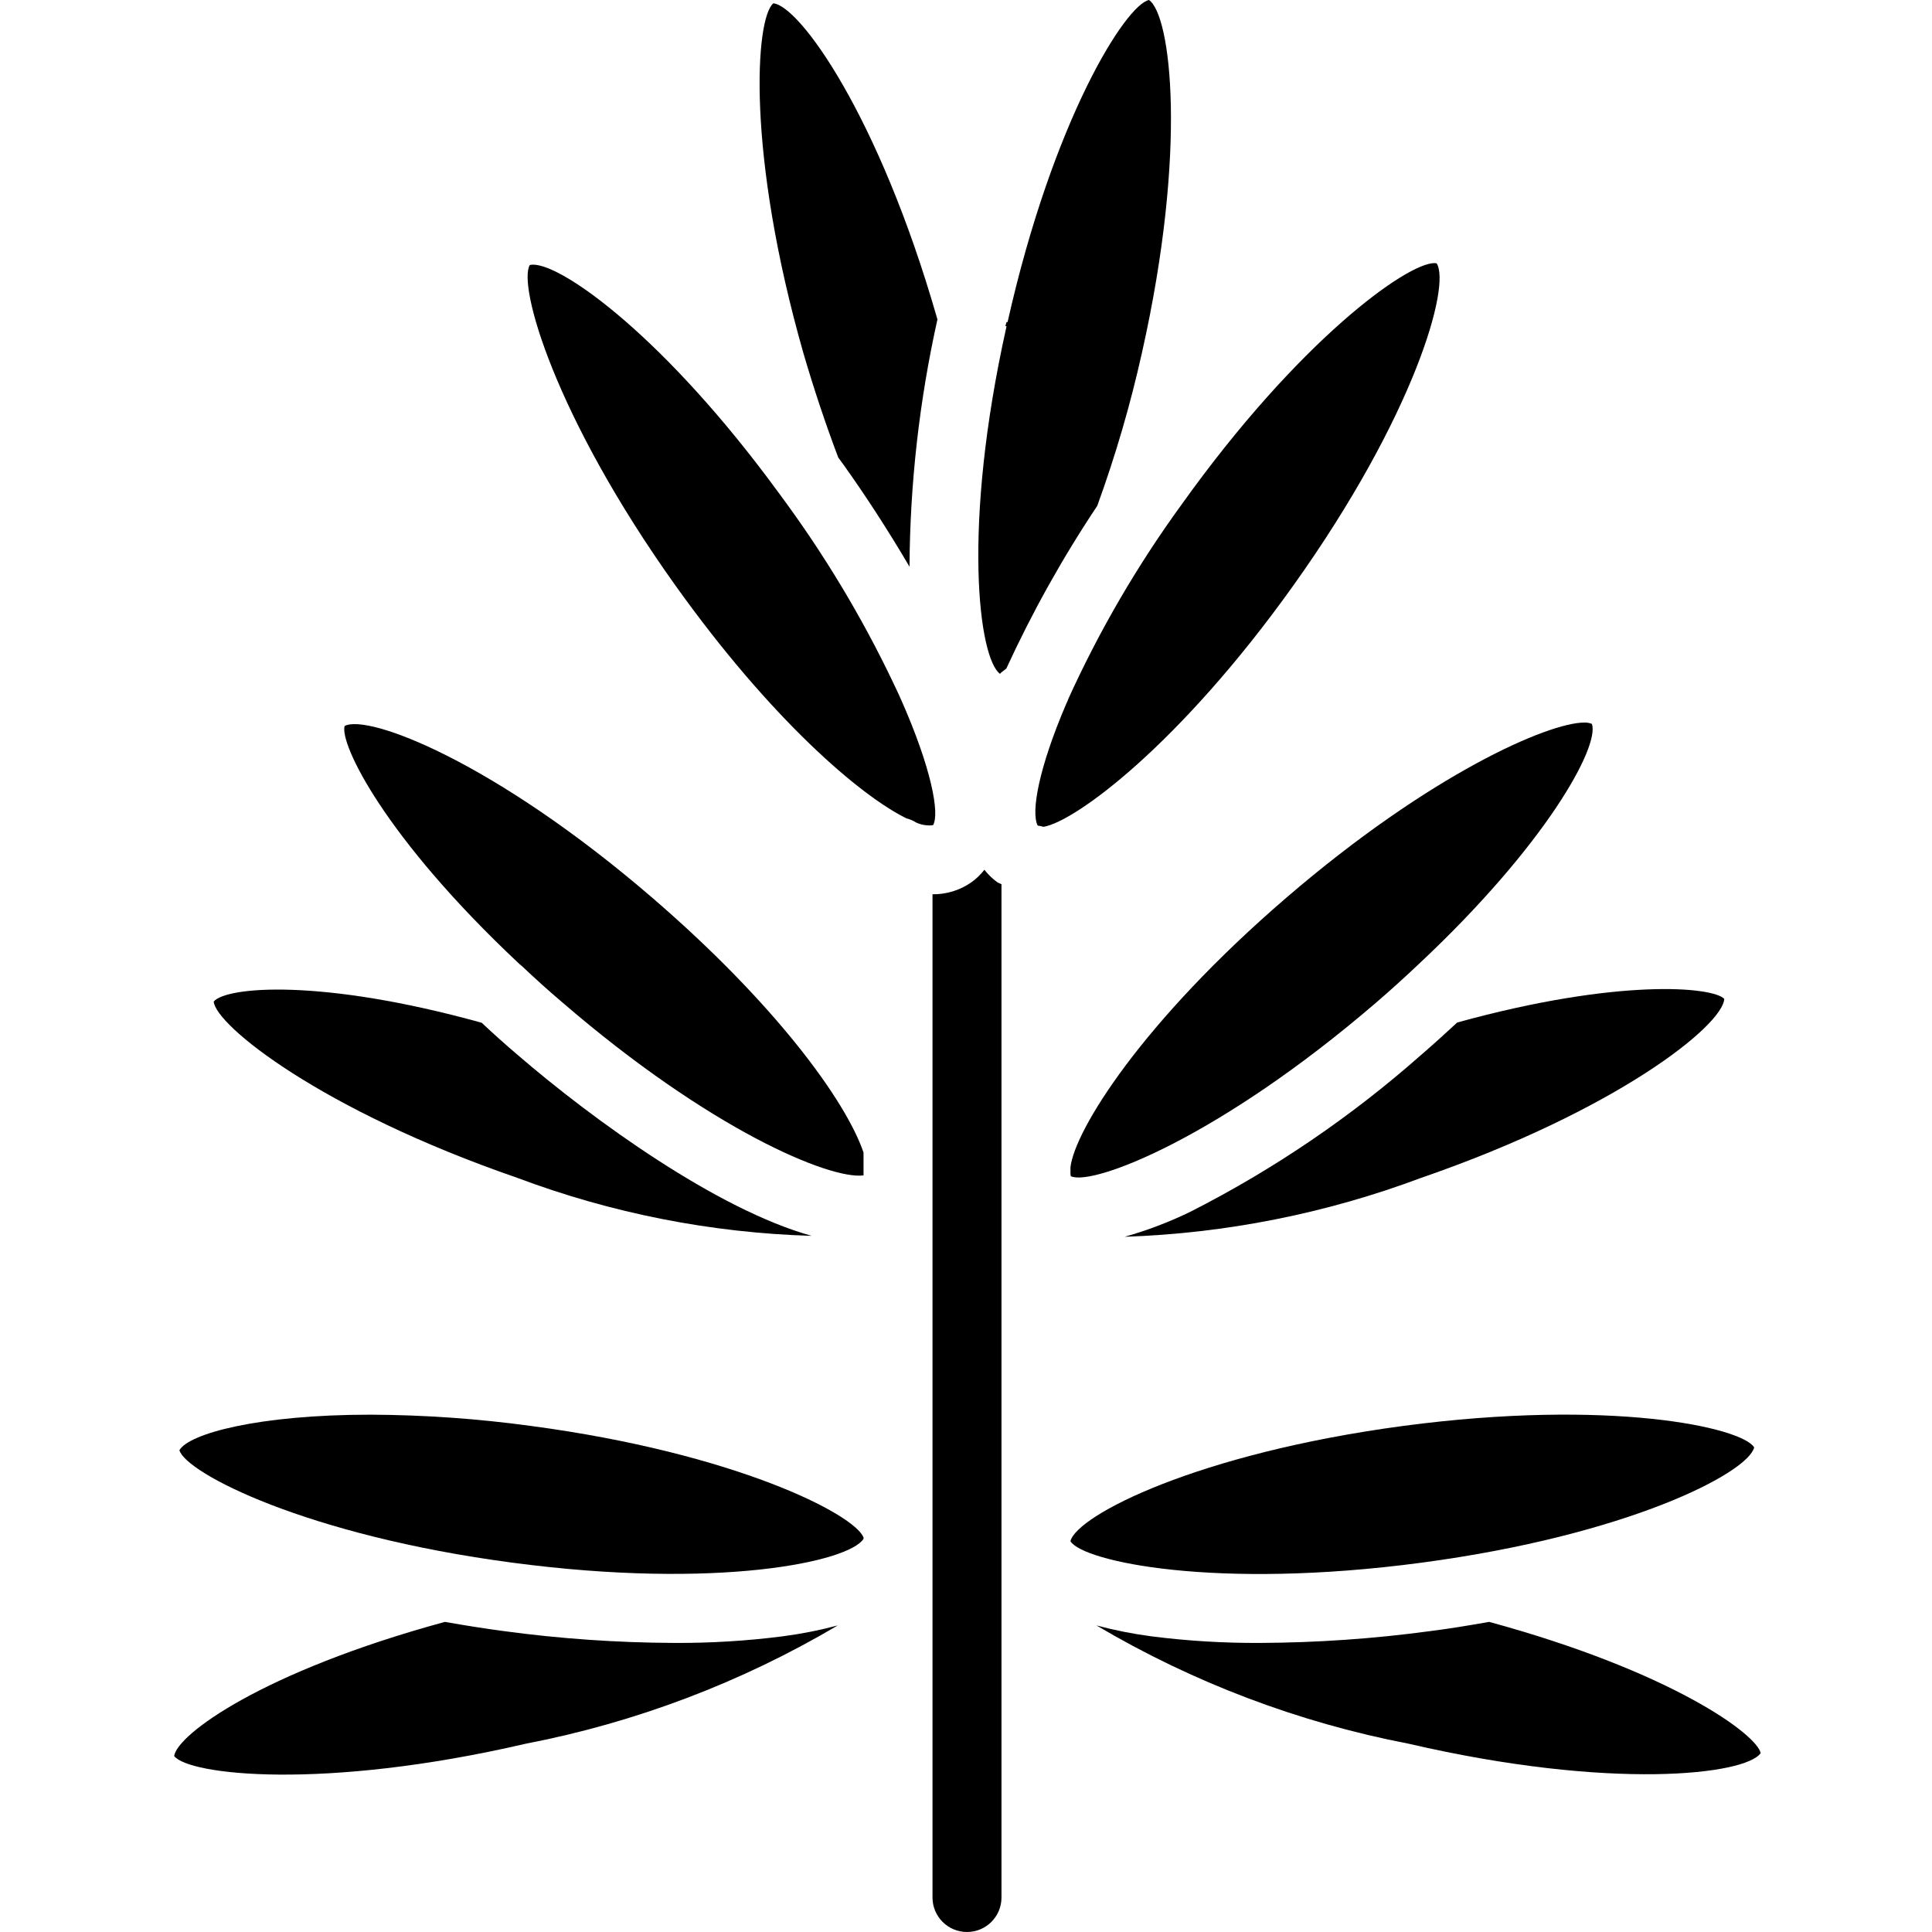
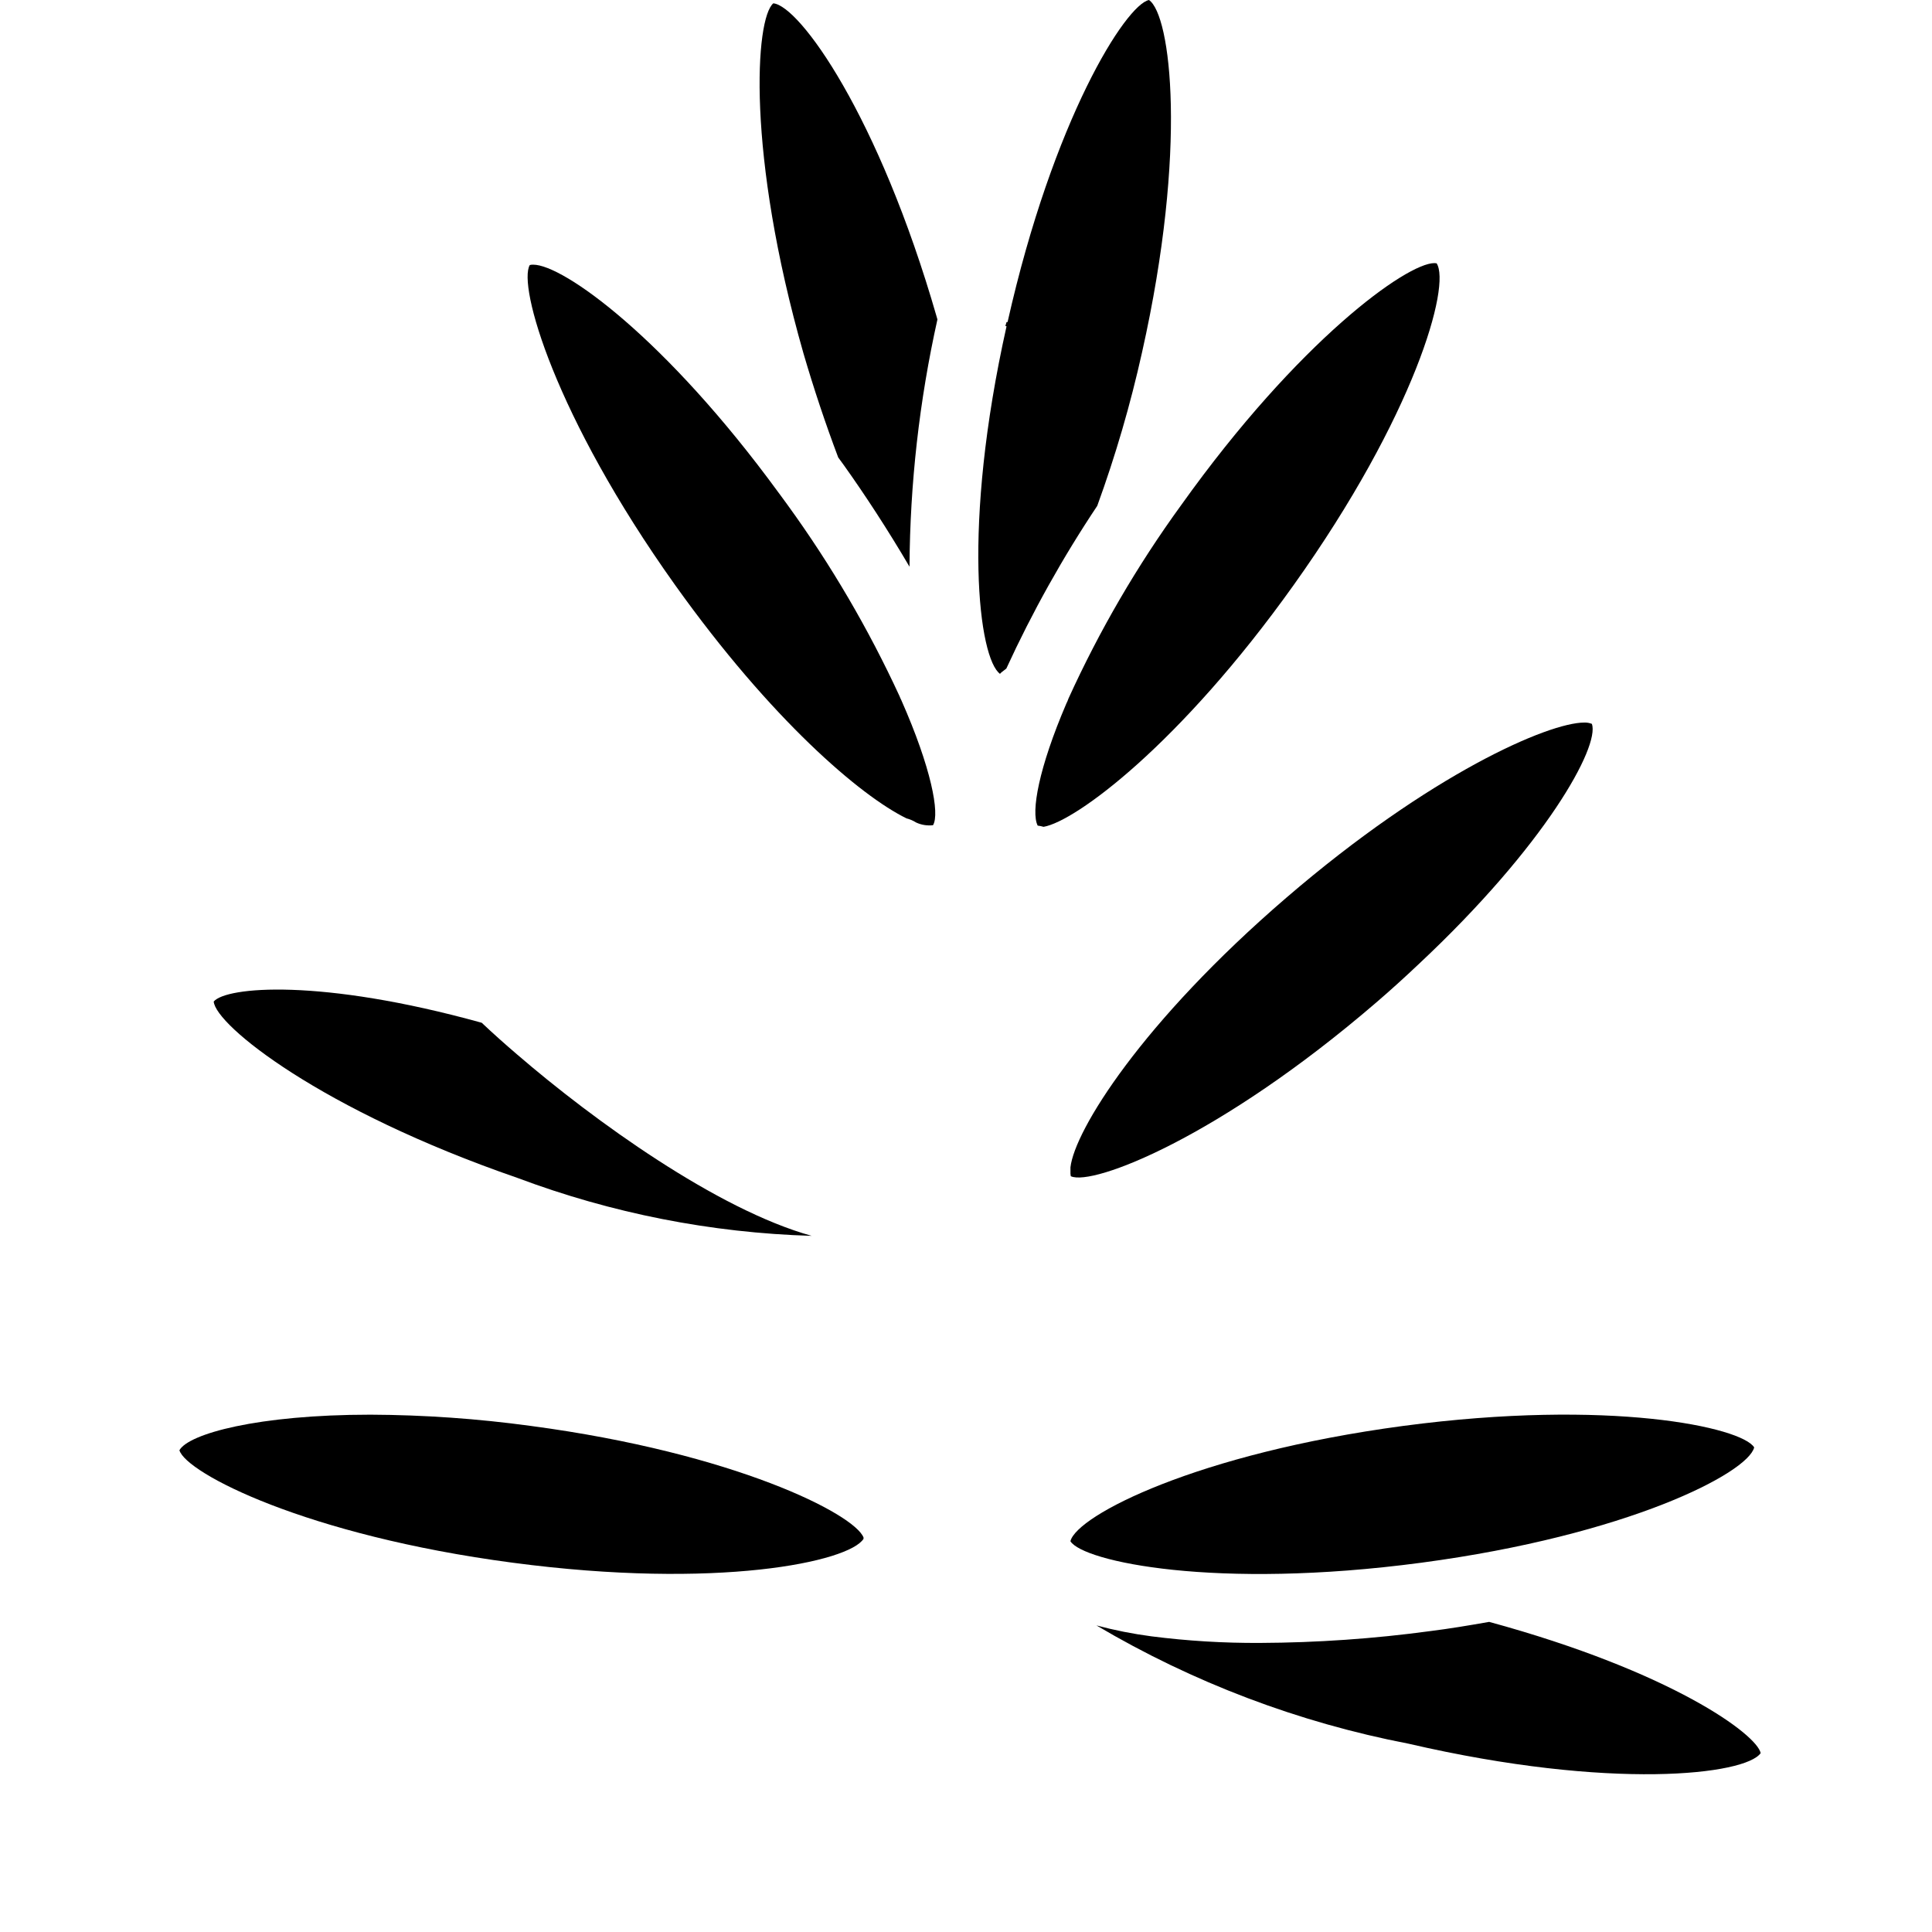
<svg xmlns="http://www.w3.org/2000/svg" height="512pt" viewBox="-46 0 512 512.174" width="512pt">
  <path d="m236.602 186.516c-7.312 17.059-9.426 28.754-7.598 32.355.527.059 1.047.168 1.555.32 8.449-1.418 36.18-21.859 66.277-64.055 32.094-44.992 41.746-79.461 37.926-85.332-.195-.035-.395-.055-.594-.055-7.316 0-35.941 20.453-67.109 64.137-11.672 16.062-21.691 33.258-29.906 51.328-.145.449-.328.883-.551 1.301zm0 0" />
  <path d="m219.078 178.688c-.168-.172.492-.547 1.609-1.445 6.887-14.992 14.949-29.418 24.109-43.145 4.844-13.305 8.812-26.914 11.883-40.738 12.098-53.945 7.617-89.445 1.828-93.359-6.152 1.281-25.379 31.523-37.484 85.375h-.273c-.086.355-.191.703-.312 1.043l.312.074c-11.887 53.164-7.414 88.172-1.672 92.195zm0 0" />
  <path d="m237.691 309.469v1.672c.012.215.039.43.082.641l.062.055c5.77 2.586 39.195-10.168 80.961-46.109 3.906-3.355 7.527-6.656 10.973-9.91l.137-.129c33.828-31.652 48.117-57.801 46.023-63.789-.648-.258-1.348-.379-2.047-.348-9.398 0-40.656 13.477-78.977 46.445-38.316 32.973-56.109 61.66-57.215 71.473zm0 0" />
  <path d="m348.688 429.961c-5.488.969-10.707 1.828-15.543 2.434-14.977 2.031-30.07 3.082-45.188 3.145-9.625.055-19.242-.527-28.789-1.746-4.918-.645-9.789-1.609-14.582-2.891 25.582 15.129 53.578 25.738 82.762 31.359 53.805 12.473 89.352 8.23 93.32 2.488-.988-4.93-23.551-21.586-71.98-34.789zm0 0" />
-   <path d="m91.562 255.516c.285.215.559.449.82.695 3.367 3.18 6.914 6.398 10.535 9.461 39.211 33.828 70.957 47.078 79.918 45.926v-6.051c-4.645-13.715-23.48-39.562-56.066-67.605-41.828-36.012-75.281-48.75-81.5-45.484-1.352 4.68 10.48 29.469 46.293 63.059zm0 0" />
  <path d="m91.094 312.266c24.977 9.375 51.324 14.566 77.988 15.359-25.039-6.965-57.719-30.535-78.07-48.074-3.207-2.742-6.398-5.586-9.398-8.418-42.852-11.887-67.766-9.52-71.047-5.625.539 6.328 28.414 28.773 80.527 46.758zm0 0" />
  <path d="m89.805 414.273c54.363 7.211 89.199-.23 93.031-6.328v-.355c-2.414-6.191-34.039-22.375-88.211-29.578-14.082-1.922-28.277-2.918-42.488-2.98-29.969 0-48.254 5.094-50.66 9.434 1.773 6.035 33.555 22.566 88.328 29.809zm0 0" />
-   <path d="m93.234 462.273c29.184-5.633 57.184-16.242 82.77-31.371-4.809 1.281-9.695 2.246-14.629 2.891-9.547 1.219-19.164 1.801-28.789 1.746-15.113-.062-30.207-1.113-45.184-3.145-4.855-.652-10.113-1.465-15.543-2.434-48.457 13.203-70.977 29.871-71.773 35.559 3.77 5 39.316 9.215 93.148-3.246zm0 0" />
  <path d="m176.125 121.27c.473.66 1.004 1.355 1.461 2.004 5.551 7.781 11.641 17.086 17.438 26.961.125-22.051 2.609-44.027 7.402-65.555-.062-.234-.125-.484-.199-.695-15.379-53.438-36.344-82.449-43.309-83.105-4.793 4.066-7.152 39.816 8.016 92.871 2.754 9.41 5.844 18.66 9.191 27.52zm0 0" />
  <path d="m325.902 378.012c-54.684 7.312-86.438 23.707-88.211 30.527v.055c3.355 5.359 38.328 12.957 93.027 5.68 54.703-7.277 86.559-23.773 88.23-30.566-3.293-5.355-38.273-12.973-93.047-5.695zm0 0" />
-   <path d="m201.121 327.973v175.059c0 5.051 4.094 9.141 9.141 9.141 5.051 0 9.145-4.09 9.145-9.141v-268.617c-.375-.23-.805-.32-1.172-.578-1.262-.926-2.391-2.023-3.355-3.262-.961 1.234-2.09 2.328-3.355 3.254-3.039 2.152-6.68 3.289-10.402 3.246zm0 0" />
  <path d="m194.227 216.949c.902.23 1.762.602 2.551 1.098 1.398.648 2.949.895 4.48.715 1.828-3.027-.457-15.188-8.422-33.188-.172-.332-.324-.676-.457-1.027-8.215-17.809-18.148-34.777-29.66-50.66-.738-1.039-1.48-2.012-2.219-3.035l-.148-.191c-29.926-40.988-57.105-60.496-65.078-60.496-.309-.012-.617.023-.914.098-3.191 5.406 6.465 39.883 38.555 84.875 25.453 35.664 49.145 55.863 61.312 61.812zm0 0" />
-   <path d="m330.73 279.59c-18.551 16.41-39.109 30.395-61.184 41.617-5.621 2.738-11.469 4.969-17.484 6.664 26.859-.906 53.391-6.18 78.559-15.605 52.113-17.992 80.055-40.477 80.391-47.469-3.062-3.203-27.984-5.543-70.793 6.27-3.262 3.027-6.465 5.918-9.488 8.523zm0 0" />
+   <path d="m330.73 279.59zm0 0" />
</svg>